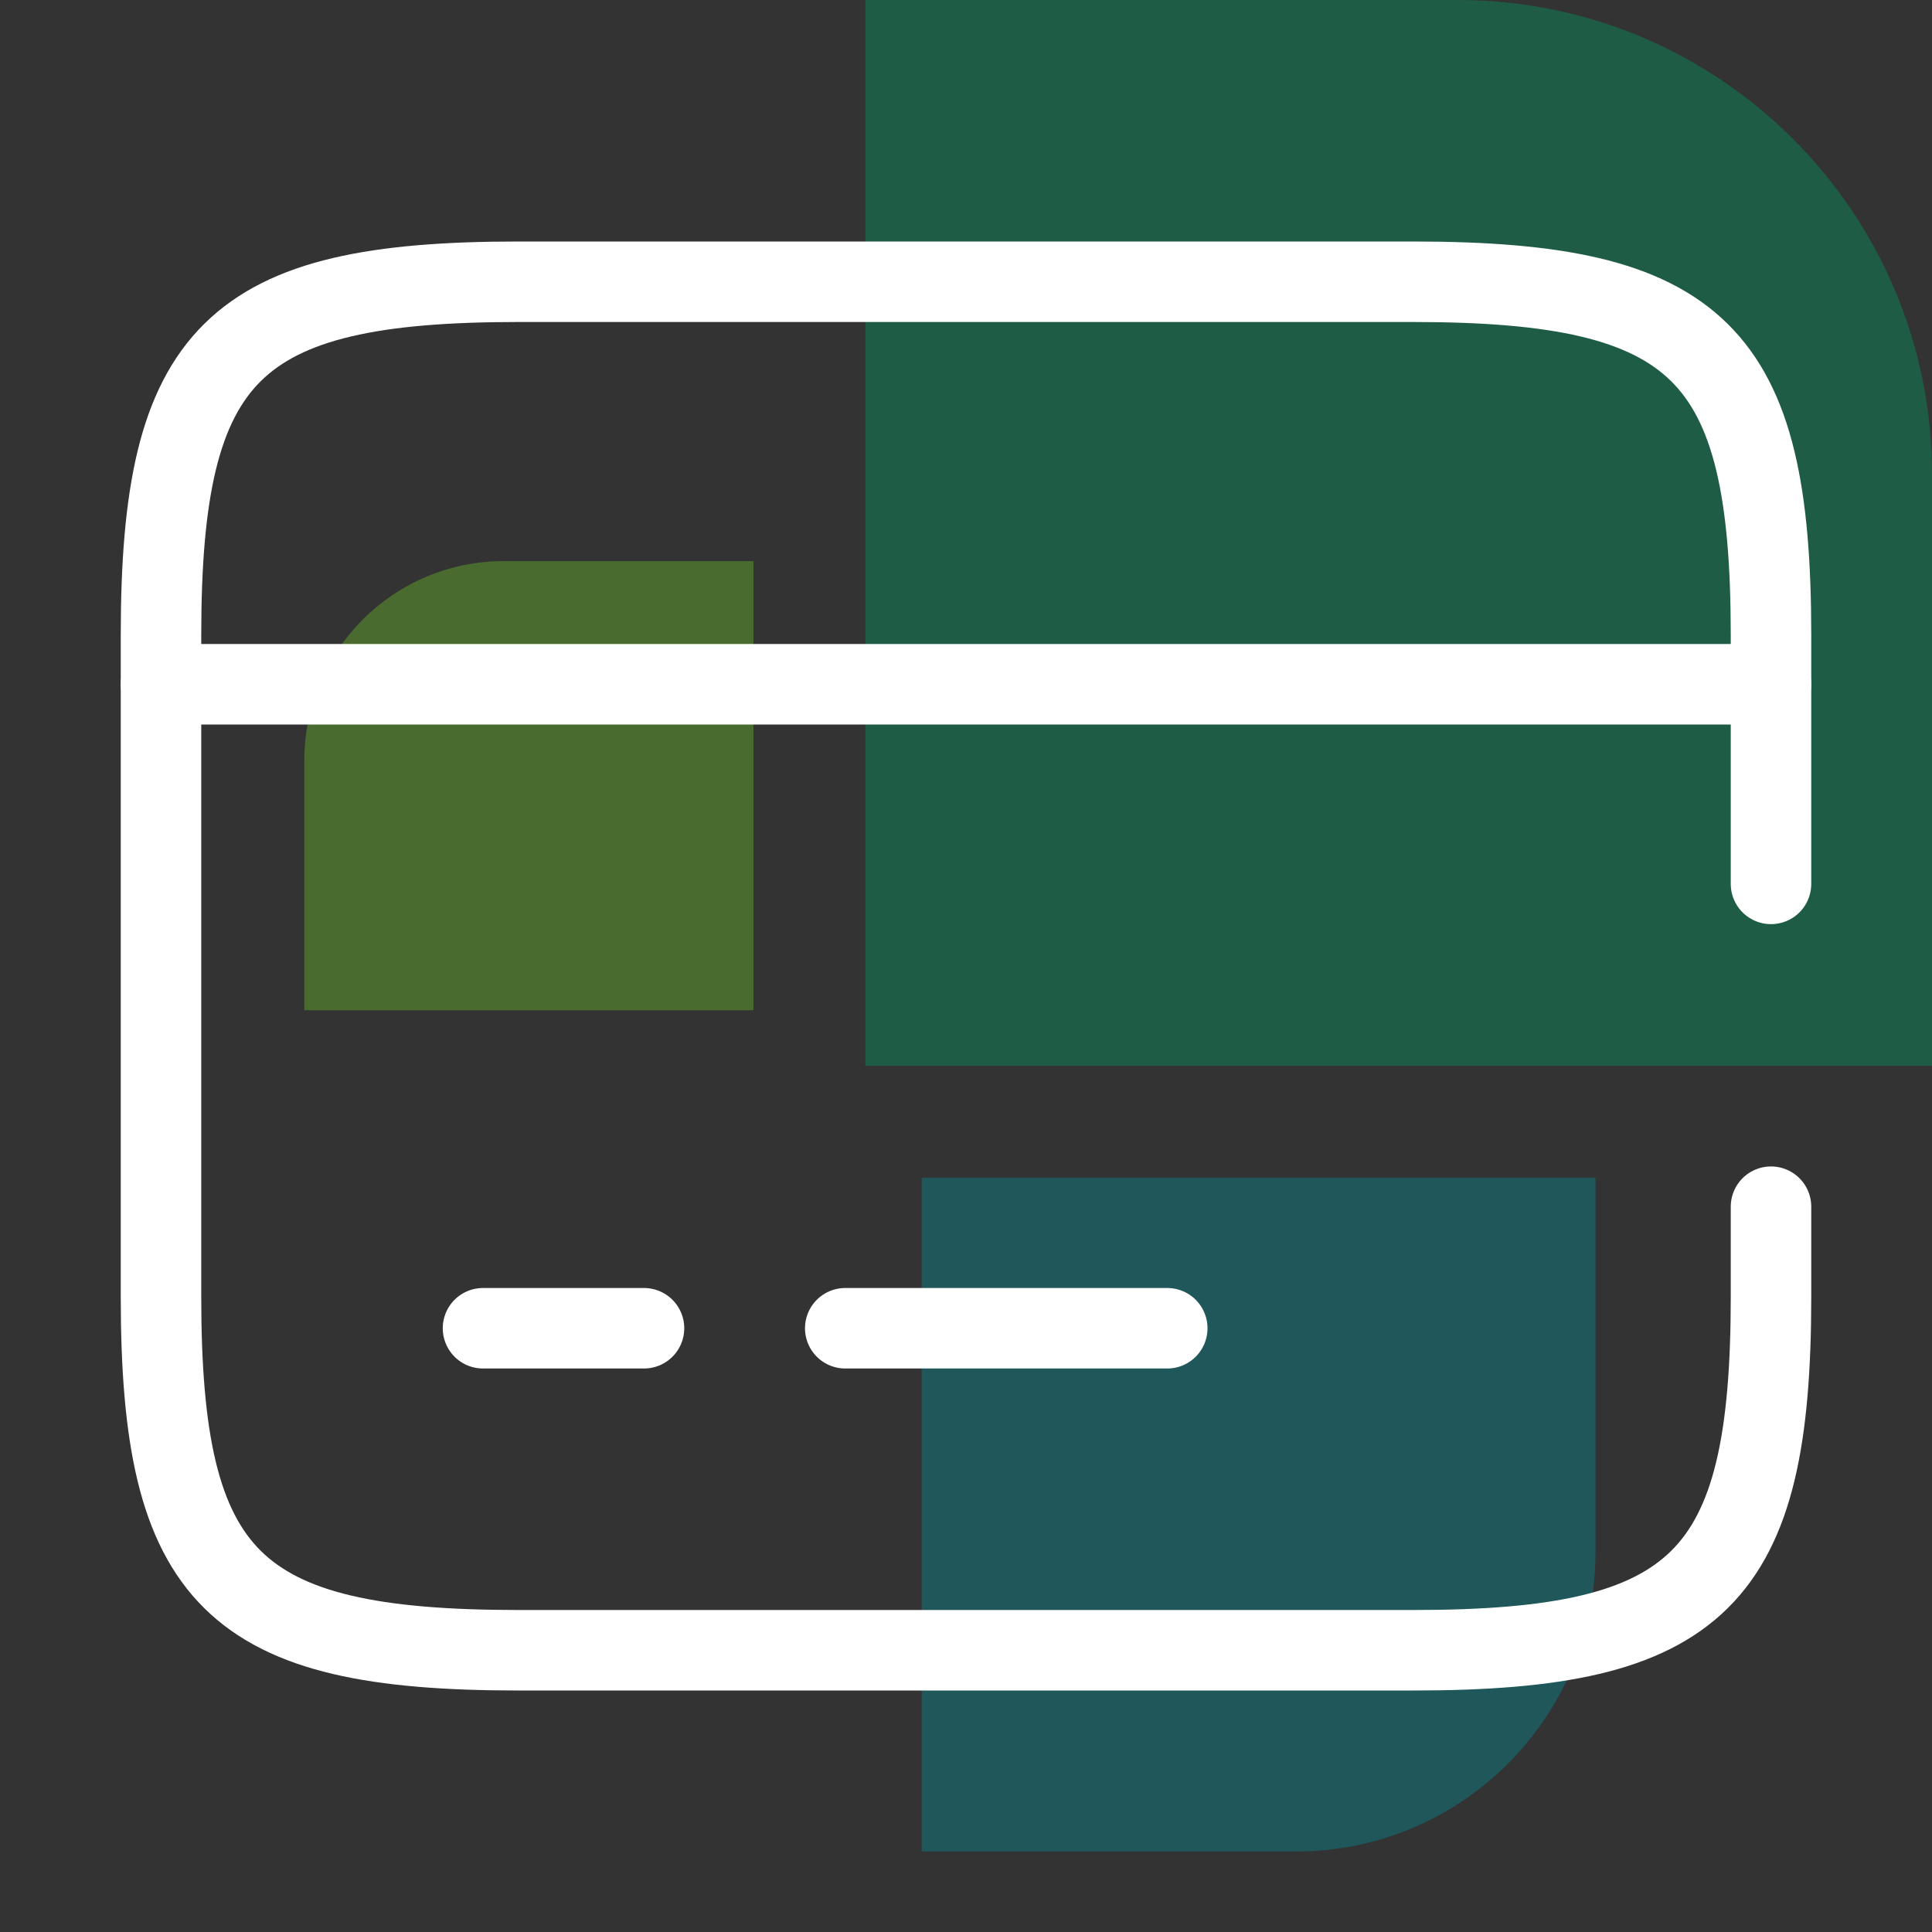
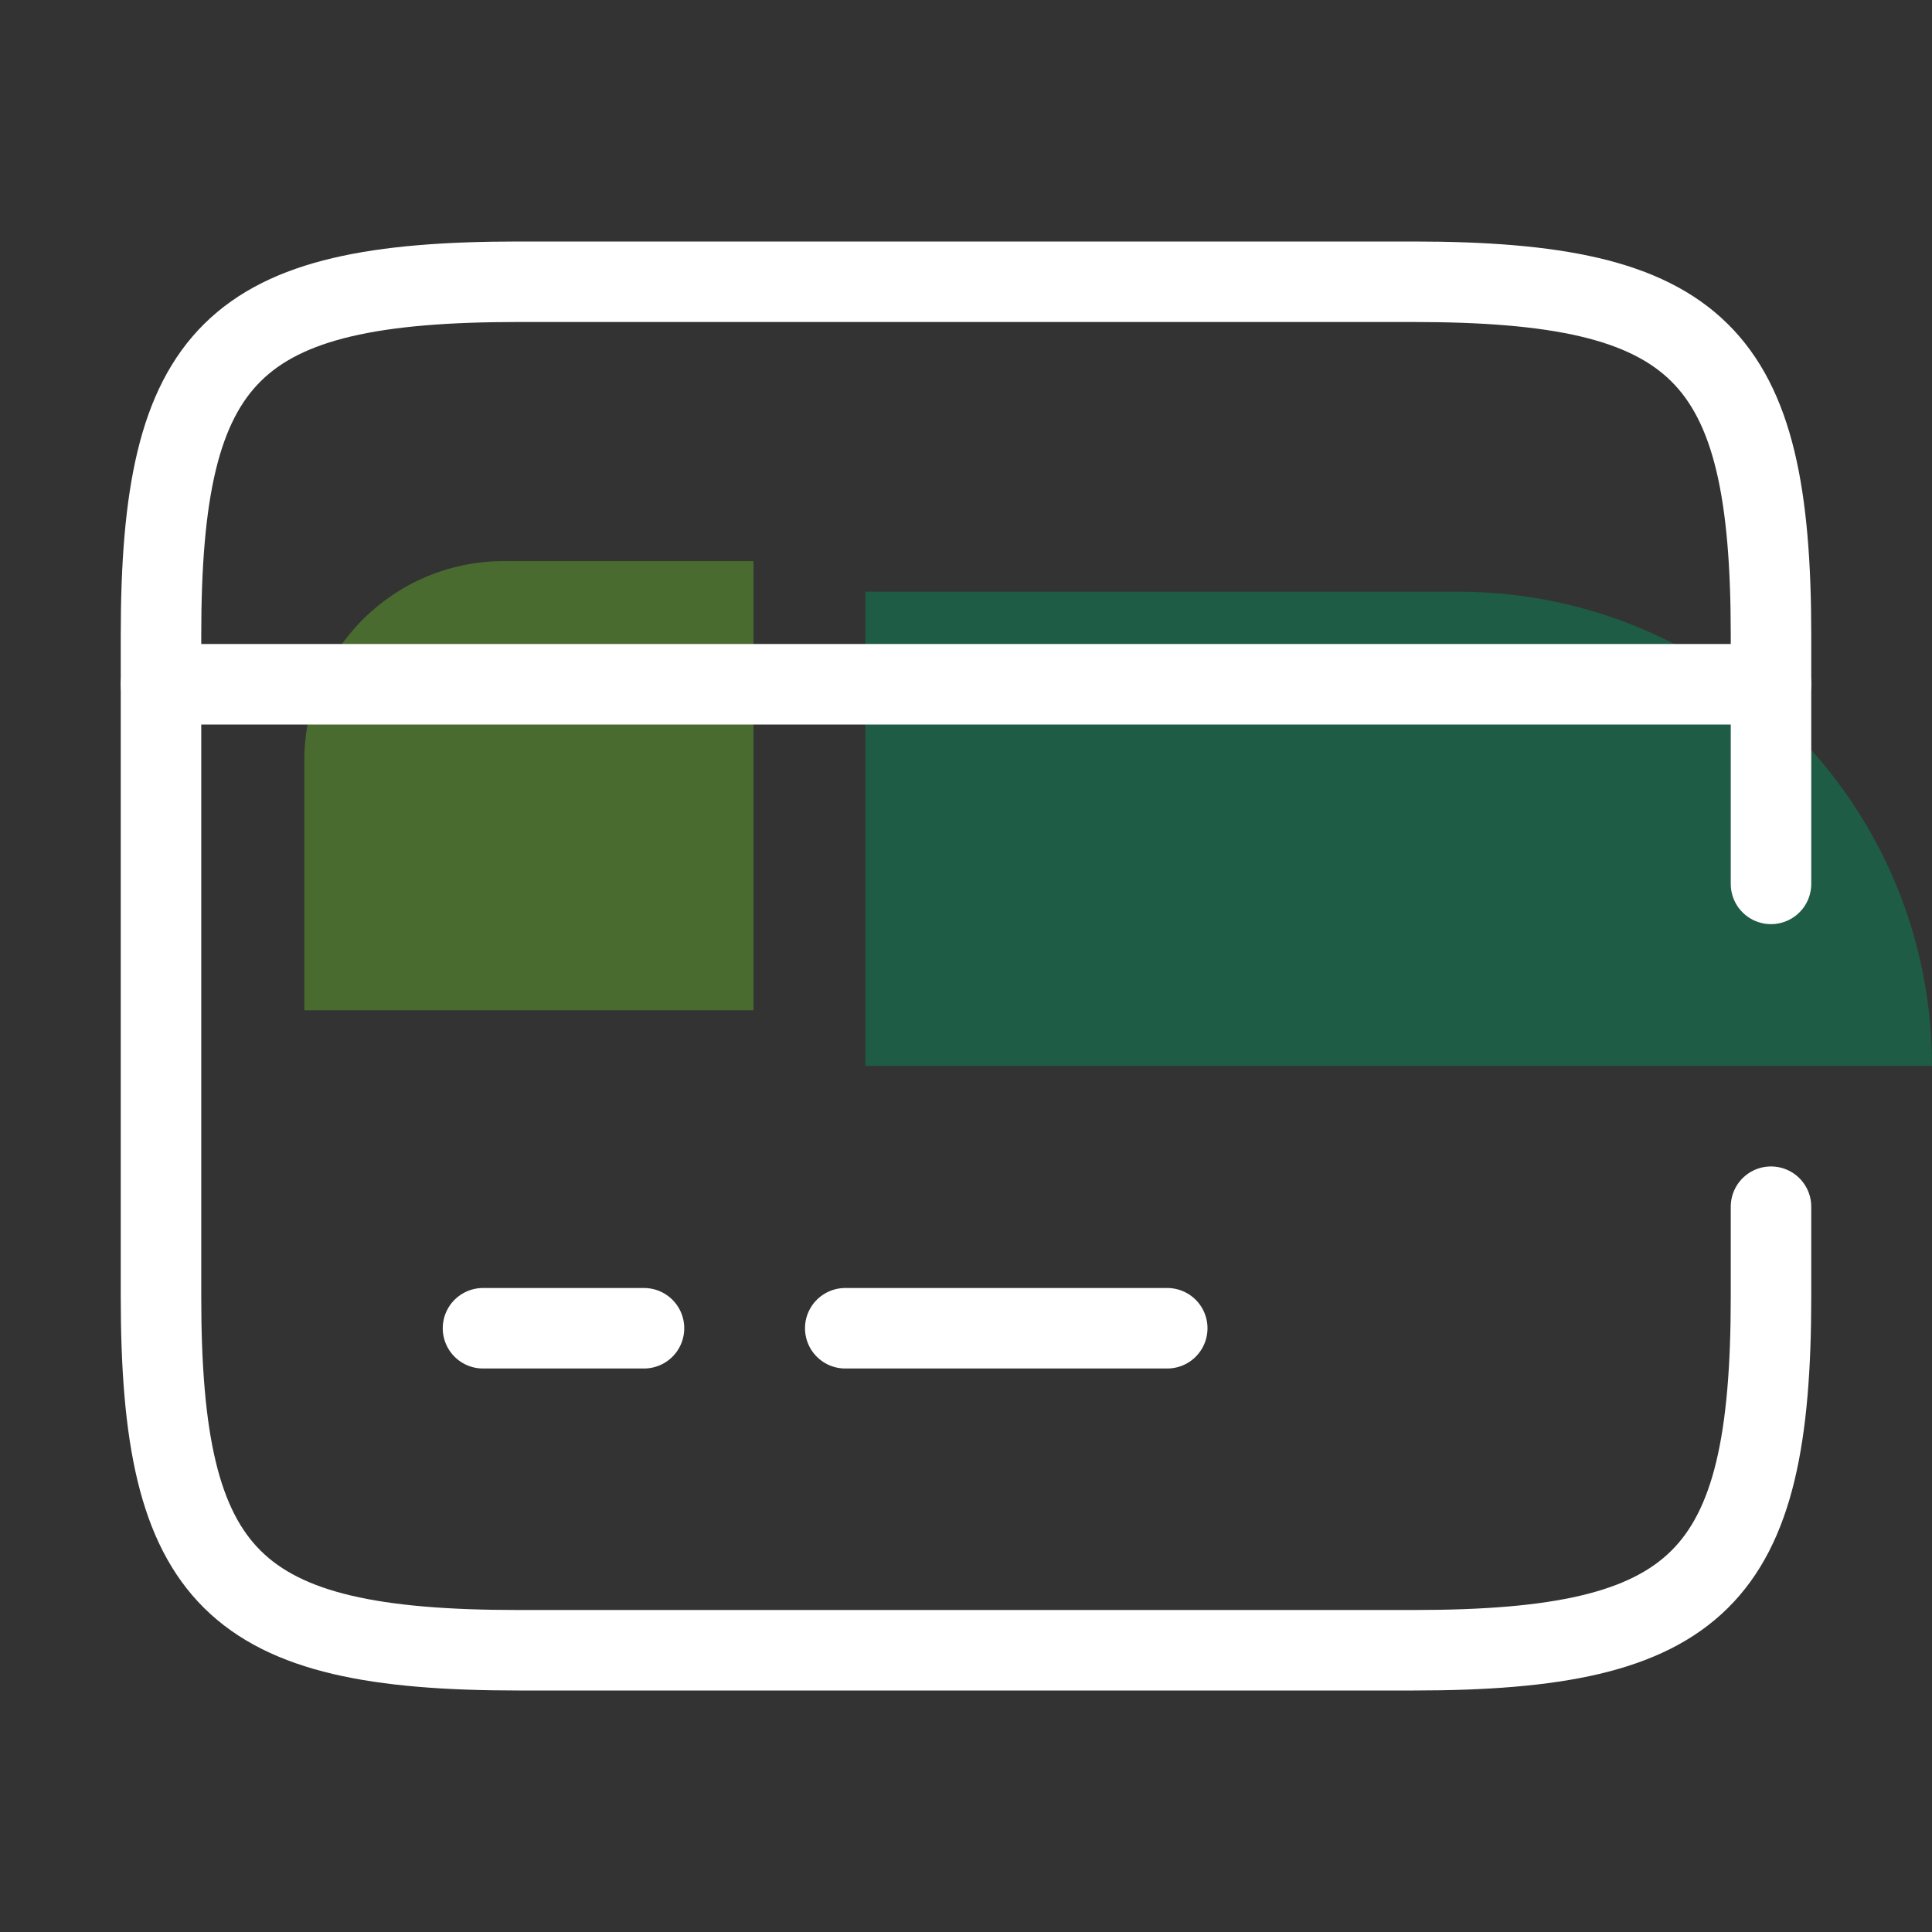
<svg xmlns="http://www.w3.org/2000/svg" id="Ebene_1" viewBox="0 0 24 24">
  <rect x="0" y="0" width="24" height="24" fill="#333333" stroke="none" />
  <defs>
    <style>.cls-1{fill:#69be28;}.cls-1,.cls-2,.cls-3{fill-rule:evenodd;}.cls-4{fill:none;stroke:#fff;stroke-linecap:round;stroke-linejoin:round;}.cls-5{opacity:.4;}.cls-2{fill:#008b95;}.cls-3{fill:#00985f;}</style>
  </defs>
  <g class="cls-5">
-     <path id="Fill-1" class="cls-2" d="M11.45,14.64v8.36h4.65c2.05,0,3.72-1.66,3.72-3.72v-4.65H11.45" />
    <path id="Fill-2" class="cls-1" d="M9.36,12.55V6.97h-3.1c-1.37,0-2.48,1.11-2.48,2.48v3.1h5.58" />
-     <path id="Fill-3" class="cls-3" d="M10.76,13.24h13.24V5.89c0-3.25-2.64-5.89-5.89-5.89h-7.36V13.24" />
+     <path id="Fill-3" class="cls-3" d="M10.76,13.24h13.24c0-3.25-2.64-5.89-5.89-5.89h-7.36V13.24" />
  </g>
  <g id="vuesax_broken_card">
    <g id="card-2">
      <path id="Vector" class="cls-4" d="M2,8.5H22" />
      <path id="Vector-2" class="cls-4" d="M6,16.5h2" />
      <path id="Vector-3" class="cls-4" d="M10.5,16.5h4" />
      <path id="Vector-4" class="cls-4" d="M22,14.99v1.12c0,3.51-.89,4.39-4.44,4.39H6.44c-3.55,0-4.44-.88-4.44-4.39V7.89c0-3.51,.89-4.39,4.44-4.39h11.11c3.56,0,4.45,.88,4.45,4.39v3.09" />
    </g>
  </g>
</svg>